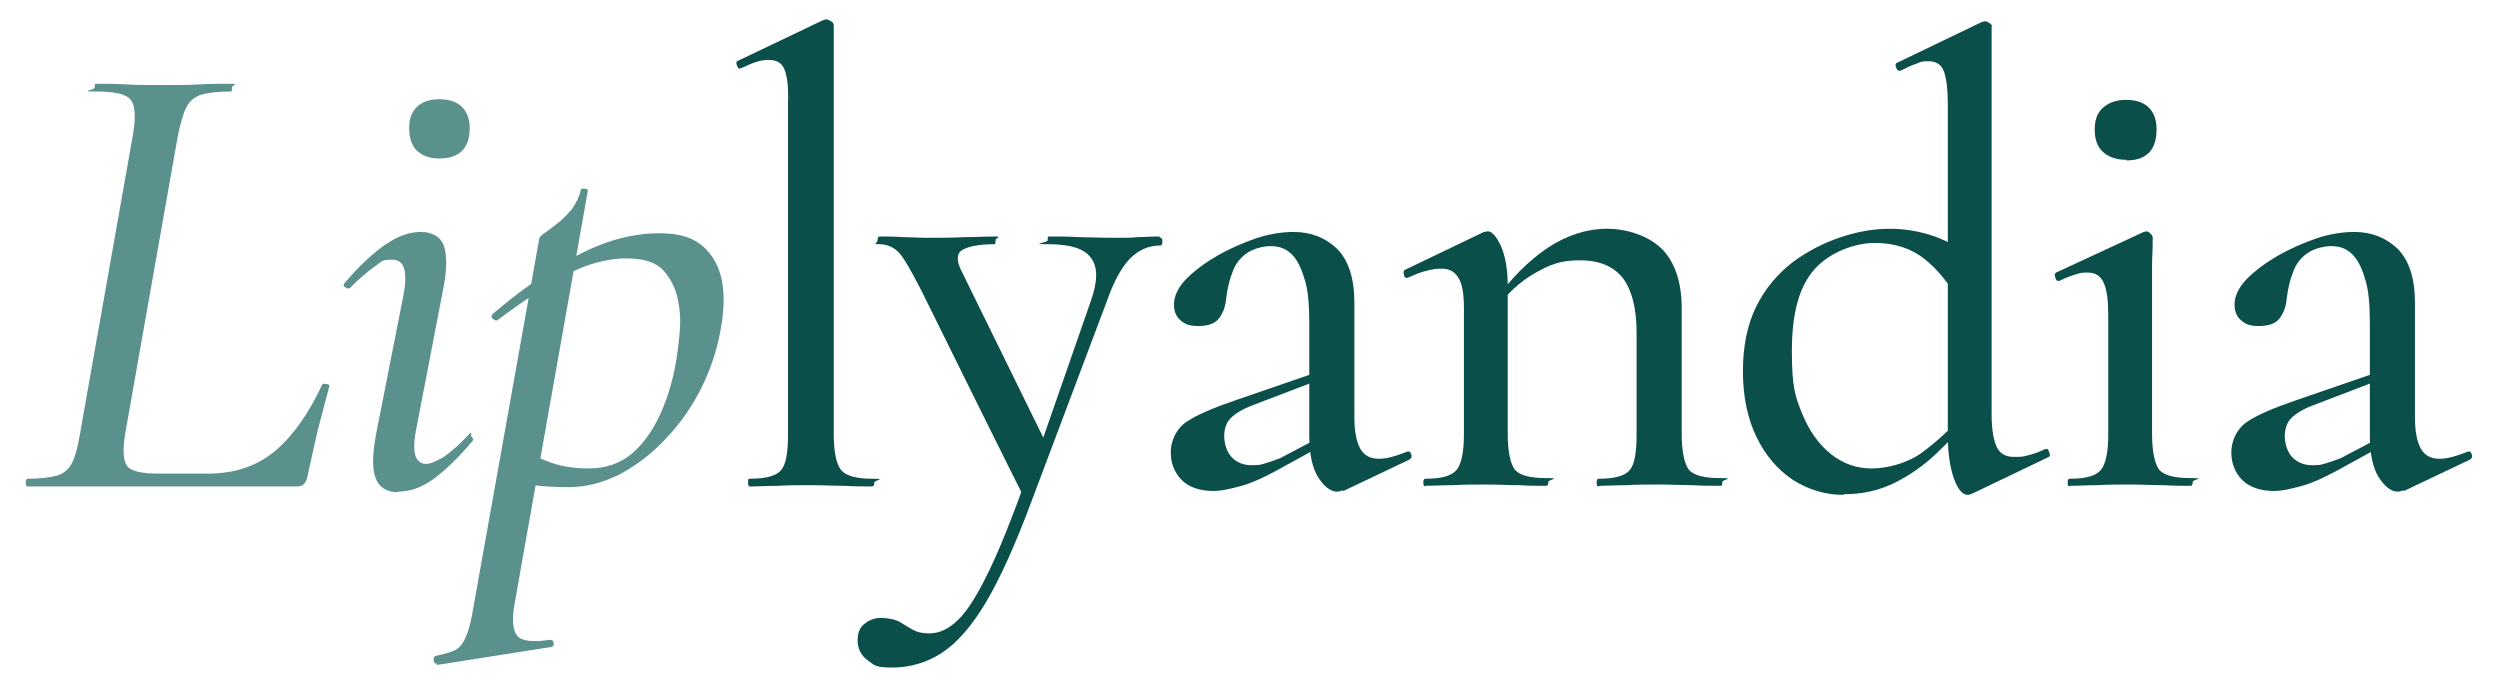
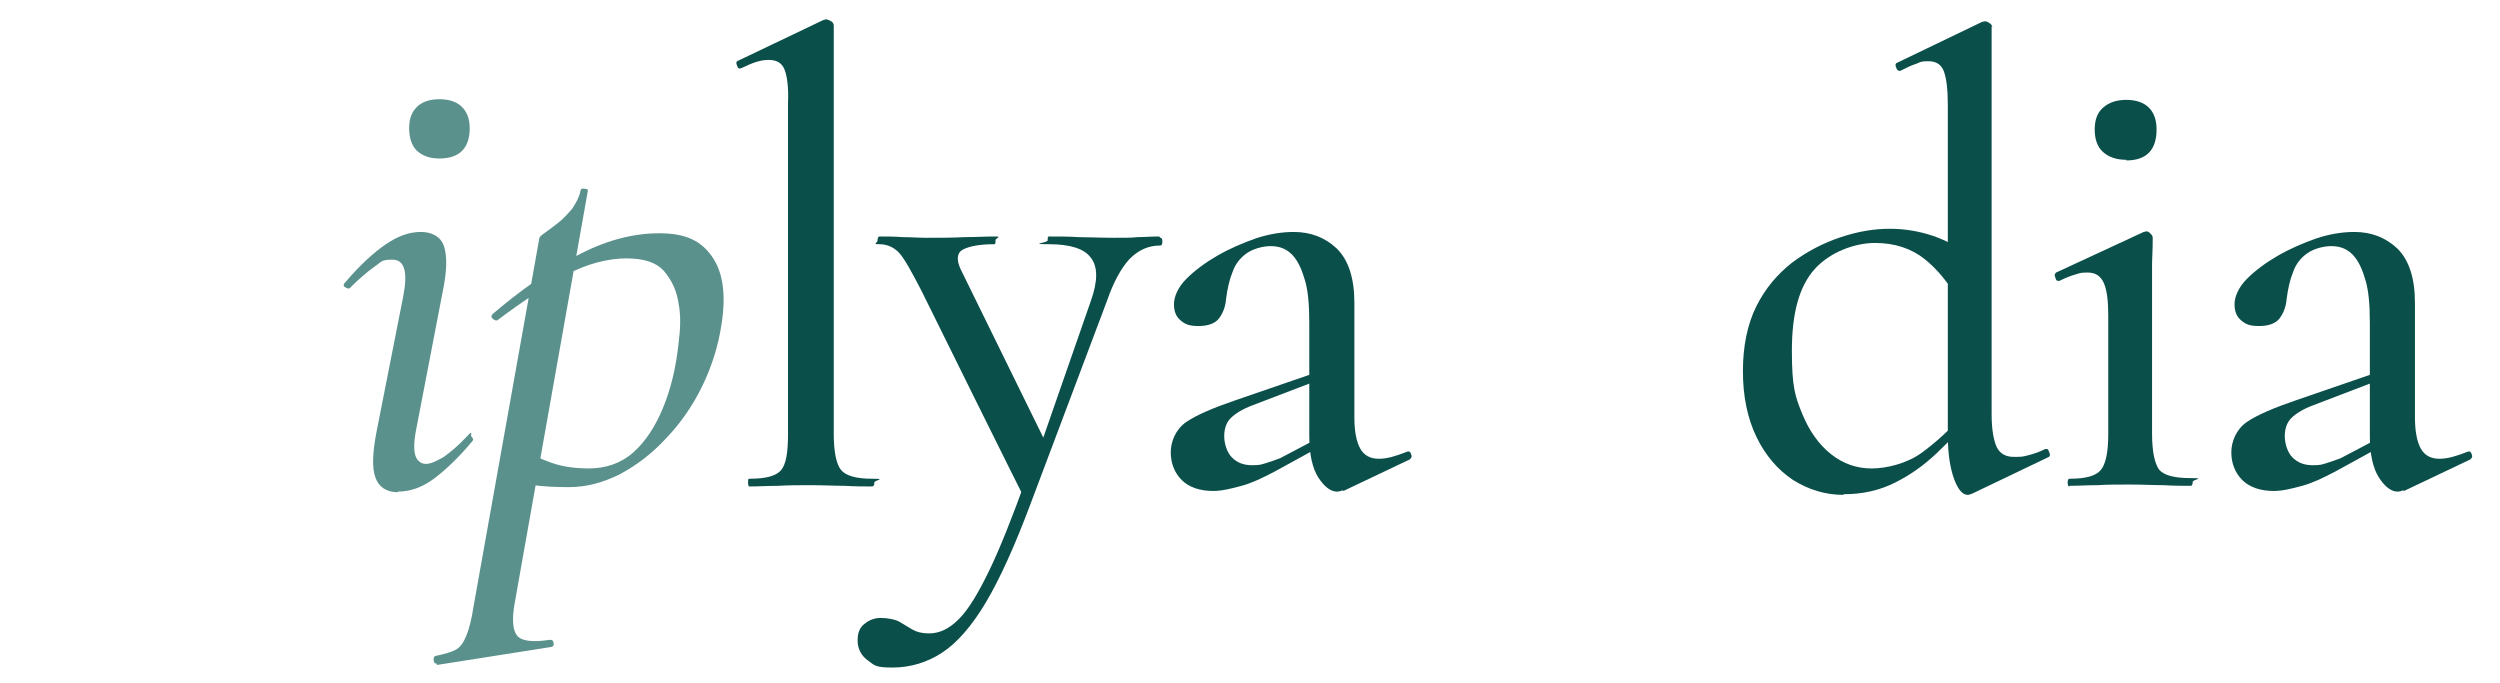
<svg xmlns="http://www.w3.org/2000/svg" fill="none" viewBox="0 0 388 106" height="106" width="388">
-   <path fill="#5A918D" d="M4.3 75.5C4.1 75.5 4 75.3 4 74.9C4 74.5 4.1 74.3 4.3 74.3C6.3 74.3 7.8 74.1 8.9 73.8C9.9 73.5 10.7 72.8 11.2 71.8C11.7 70.8 12.1 69.3 12.4 67.4L20.6 21.1C21.1 18.2 21 16.4 20.3 15.5C19.6 14.6 17.8 14.2 14.9 14.2C12 14.2 14.7 14 14.7 13.6C14.7 13.2 14.7 13 14.9 13C16.3 13 17.9 13 19.6 13.1C21.3 13.2 23.2 13.2 25.1 13.2C27 13.2 29.1 13.2 31 13.1C32.8 13 34.4 13 35.8 13C37.2 13 36 13.2 36 13.6C36 14 36 14.2 35.8 14.2C33.8 14.2 32.3 14.4 31.2 14.7C30.1 15.1 29.4 15.7 28.9 16.7C28.4 17.7 28 19.2 27.6 21.1L19.5 66.9C19 69.6 19.1 71.4 19.7 72.3C20.3 73.1 21.9 73.5 24.5 73.5H32.3C36.5 73.5 40 72.3 42.8 69.9C45.6 67.5 48 64 50 59.7C50 59.6 50.2 59.5 50.6 59.6C51 59.6 51.2 59.8 51.1 60C50.6 61.9 50 64.1 49.3 66.8C48.7 69.4 48.2 71.8 47.7 74C47.5 75 47 75.5 46.1 75.5H4.2H4.3Z" />
  <path fill="#5A918D" d="M61.8 76.398C60 76.398 58.8 75.598 58.3 74.198C57.7 72.698 57.8 70.198 58.5 66.698L62.6 45.898C63.3 42.198 62.8 40.298 60.9 40.298C59 40.298 59.2 40.698 58.1 41.398C57 42.198 55.7 43.298 54.4 44.598C54.2 44.898 54 44.798 53.6 44.598C53.2 44.398 53.3 44.098 53.6 43.798C55.9 41.098 58 39.198 59.9 37.898C61.8 36.598 63.6 35.998 65.3 35.998C67 35.998 68.4 36.698 68.9 38.198C69.4 39.698 69.4 41.998 68.7 45.298L64.6 66.598C64.2 68.598 64.2 69.998 64.5 70.798C64.8 71.598 65.4 71.998 66.1 71.998C66.8 71.998 67.7 71.598 68.9 70.898C70 70.098 71.2 69.098 72.4 67.798C73.6 66.498 72.9 67.598 73.2 67.798C73.5 68.098 73.5 68.298 73.2 68.598C71.1 71.098 69.1 72.998 67.2 74.398C65.4 75.698 63.6 76.298 61.7 76.298L61.8 76.398ZM68.2 24.598C66.7 24.598 65.6 24.198 64.7 23.398C63.9 22.598 63.5 21.398 63.5 19.898C63.5 18.398 63.9 17.398 64.7 16.598C65.5 15.798 66.7 15.398 68.2 15.398C69.7 15.398 70.9 15.798 71.7 16.598C72.5 17.398 72.9 18.498 72.9 19.898C72.9 22.998 71.3 24.598 68.2 24.598Z" />
  <path fill="#5A918D" d="M67.799 103.003C67.499 103.003 67.399 102.903 67.299 102.503C67.299 102.103 67.299 101.903 67.599 101.803C68.999 101.503 70.099 101.203 70.799 100.803C71.499 100.403 71.999 99.603 72.399 98.603C72.799 97.603 73.199 96.103 73.499 94.103L83.699 37.003C83.699 36.803 83.999 36.503 84.599 36.103C85.199 35.703 85.799 35.203 86.599 34.603C87.399 34.003 88.099 33.203 88.799 32.403C89.399 31.503 89.899 30.603 90.099 29.603C90.099 29.303 90.399 29.203 90.799 29.303C91.199 29.303 91.299 29.503 91.199 29.803L79.899 93.503C79.399 96.203 79.599 97.903 80.299 98.703C80.999 99.503 82.699 99.703 85.299 99.303C85.599 99.303 85.799 99.303 85.899 99.703C85.999 100.103 85.899 100.303 85.599 100.403L67.799 103.203V103.003ZM88.299 75.603C86.099 75.603 84.299 75.503 82.899 75.303C81.499 75.103 80.399 74.903 79.499 74.703L80.499 69.203C81.799 70.103 83.299 71.003 84.999 71.603C86.699 72.303 88.799 72.703 91.399 72.703C93.999 72.703 96.399 71.903 98.299 70.203C100.199 68.503 101.699 66.203 102.899 63.303C104.099 60.403 104.899 57.103 105.299 53.403C105.599 51.103 105.699 49.003 105.299 47.003C104.999 45.003 104.199 43.403 102.999 42.003C101.799 40.703 99.899 40.103 97.199 40.103C94.499 40.103 91.099 40.903 87.999 42.603C84.899 44.303 81.299 46.603 77.199 49.703C76.999 49.803 76.799 49.703 76.499 49.503C76.199 49.203 76.199 49.003 76.499 48.703C80.599 45.203 84.799 42.203 89.299 39.803C93.699 37.403 98.099 36.203 102.299 36.203C106.499 36.203 108.799 37.403 110.499 39.803C112.199 42.203 112.699 45.703 111.999 50.203C111.499 53.603 110.499 56.803 108.999 59.903C107.499 63.003 105.599 65.703 103.399 68.003C101.199 70.403 98.799 72.203 96.199 73.603C93.599 74.903 90.999 75.603 88.299 75.603Z" />
  <path fill="#0B4F4B" d="M116.299 75.5C116.199 75.5 116.099 75.3 116.099 74.9C116.099 74.5 116.099 74.3 116.299 74.3C118.799 74.3 120.399 73.9 121.199 73C121.999 72.1 122.299 70.2 122.299 67.4V16C122.399 13.7 122.199 12 121.799 10.9C121.399 9.8 120.599 9.3 119.299 9.3C117.999 9.3 116.899 9.7 114.999 10.6C114.699 10.7 114.499 10.6 114.399 10.2C114.199 9.8 114.299 9.6 114.399 9.5L127.799 3.1C127.899 3.1 128.099 3 128.199 3C128.399 3 128.599 3.1 128.999 3.3C129.299 3.5 129.399 3.7 129.399 4V67.4C129.399 70.1 129.799 72 130.499 72.9C131.199 73.8 132.799 74.3 135.299 74.3C137.799 74.3 135.699 74.5 135.699 74.9C135.699 75.3 135.599 75.5 135.299 75.5C134.099 75.5 132.699 75.5 131.099 75.4C129.499 75.4 127.699 75.3 125.899 75.3C124.099 75.3 122.399 75.3 120.799 75.4C119.199 75.4 117.699 75.5 116.399 75.5H116.299Z" />
  <path fill="#0B4F4B" d="M180.1 36.903C180.3 36.903 180.4 37.103 180.4 37.503C180.4 37.903 180.3 38.103 180.1 38.103C178.2 38.103 176.7 38.803 175.3 40.203C174 41.603 172.8 43.803 171.8 46.703L159.9 78.303C157.5 84.703 155.2 89.803 153 93.503C150.8 97.203 148.5 99.803 146.2 101.303C143.9 102.803 141.3 103.603 138.5 103.603C135.7 103.603 135.7 103.203 134.7 102.503C133.7 101.803 133.1 100.703 133.1 99.403C133.1 98.103 133.5 97.303 134.2 96.803C134.9 96.203 135.8 95.903 136.7 95.903C137.6 95.903 138.9 96.103 139.6 96.503C140.3 96.903 140.9 97.303 141.6 97.703C142.3 98.103 143.1 98.303 144.2 98.303C145.8 98.303 147.3 97.603 148.8 96.103C150.3 94.603 151.8 92.103 153.5 88.603C155.2 85.103 157.1 80.303 159.3 74.203V77.903C159.2 77.903 143 45.103 143 45.103C141.5 42.203 140.4 40.203 139.6 39.303C138.8 38.403 137.7 37.903 136.5 37.903C135.3 37.903 136.2 37.703 136.2 37.303C136.2 36.903 136.3 36.703 136.5 36.703C137.6 36.703 138.8 36.703 140.1 36.803C141.4 36.803 142.6 36.903 143.7 36.903C146 36.903 147.9 36.903 149.7 36.803C151.4 36.803 152.9 36.703 154.3 36.703C155.7 36.703 154.5 36.903 154.5 37.303C154.5 37.703 154.5 37.903 154.3 37.903C152.1 37.903 150.5 38.203 149.5 38.703C148.5 39.203 148.4 40.303 149.1 41.803L162.6 69.303L159.8 74.003L169.3 46.703C170.4 43.603 170.4 41.403 169.3 40.003C168.3 38.603 166.1 37.903 162.8 37.903C159.5 37.903 162.6 37.703 162.6 37.303C162.6 36.903 162.6 36.703 162.8 36.703C164.4 36.703 165.9 36.703 167.4 36.803C168.8 36.803 170.7 36.903 172.9 36.903C175.1 36.903 175.6 36.903 176.5 36.803C177.5 36.803 178.6 36.703 179.9 36.703L180.1 36.903Z" />
  <path fill="#0B4F4B" d="M188.299 76.2C186.199 76.2 184.499 75.6 183.399 74.5C182.299 73.4 181.699 71.9 181.699 70.2C181.699 68.5 182.499 66.6 184.099 65.5C185.699 64.4 188.299 63.3 191.799 62.1L204.299 57.8L204.599 59L194.399 62.9C192.799 63.5 191.699 64.2 190.999 64.9C190.299 65.6 189.999 66.6 189.999 67.7C189.999 68.8 190.399 70.2 191.199 71C191.999 71.8 192.999 72.2 194.299 72.2C195.599 72.2 195.699 72.1 196.399 71.9C197.099 71.7 197.899 71.4 198.699 71.1L206.299 67.1V68.5C206.399 68.5 197.799 73.2 197.799 73.2C195.899 74.2 194.199 75 192.699 75.4C191.199 75.8 189.699 76.2 188.299 76.2ZM208.399 76.1C208.099 76.2 207.799 76.3 207.499 76.3C206.499 76.3 205.499 75.5 204.599 74.1C203.699 72.7 203.199 70.5 203.199 67.7V50.1C203.199 47.2 202.999 44.8 202.399 43.1C201.899 41.4 201.199 40.1 200.299 39.3C199.399 38.5 198.399 38.2 197.199 38.2C195.999 38.2 194.499 38.6 193.499 39.3C192.499 40 191.699 41 191.299 42.2C190.799 43.4 190.499 44.8 190.299 46.3C190.199 47.6 189.799 48.6 189.199 49.4C188.599 50.2 187.499 50.6 185.999 50.6C184.499 50.6 183.899 50.3 183.199 49.7C182.499 49.1 182.199 48.3 182.199 47.2C182.199 46.1 182.799 44.6 184.099 43.3C185.399 42 186.999 40.8 188.899 39.7C190.799 38.6 192.899 37.7 194.899 37C196.999 36.3 198.999 36 200.799 36C203.499 36 205.699 36.9 207.499 38.6C209.299 40.4 210.199 43.2 210.199 47V64.7C210.199 66.9 210.499 68.5 211.099 69.6C211.699 70.7 212.699 71.2 213.999 71.2C215.299 71.2 216.599 70.8 218.399 70.1C218.699 70 218.899 70.1 218.999 70.5C219.199 70.9 218.999 71.1 218.799 71.3L208.499 76.2L208.399 76.1Z" />
-   <path fill="#0B4F4B" d="M221.2 75.5C221 75.5 220.9 75.3 220.9 74.9C220.9 74.5 221 74.3 221.2 74.3C223.6 74.3 225.2 73.9 226 73C226.8 72.1 227.2 70.2 227.2 67.4V47.9C227.2 45.8 227 44.2 226.4 43.2C225.8 42.2 225 41.7 223.8 41.7C222.6 41.7 222.4 41.8 221.5 42C220.6 42.2 219.6 42.6 218.5 43.1C218.2 43.2 218 43.1 217.9 42.7C217.8 42.3 217.8 42.1 218 41.9L230.3 36C230.6 36 230.8 35.9 230.9 35.9C231.5 35.9 232.2 36.6 232.9 38.1C233.6 39.6 234 41.7 234 44.4V67.3C234 70.1 234.4 71.9 235.1 72.9C235.9 73.8 237.5 74.2 240 74.2C242.5 74.2 240.3 74.4 240.3 74.8C240.3 75.2 240.2 75.4 240 75.4C238.7 75.4 237.3 75.4 235.7 75.3C234.1 75.3 232.4 75.2 230.6 75.2C228.8 75.2 227.1 75.2 225.4 75.3C223.8 75.3 222.4 75.4 221.2 75.4V75.5ZM248.1 75.5C247.9 75.5 247.8 75.3 247.8 74.9C247.8 74.5 247.9 74.3 248.1 74.3C250.5 74.3 252.1 73.9 252.9 73C253.7 72.1 254 70.2 254 67.4V51.7C254 47.9 253.3 45.1 251.9 43.2C250.5 41.4 248.3 40.4 245.2 40.4C242.1 40.4 240.5 41.1 238.2 42.4C235.8 43.8 233.8 45.6 232.2 48.1L231.8 46.9C234.5 43.2 237.4 40.3 240.3 38.4C243.2 36.5 246.3 35.5 249.4 35.5C252.5 35.5 255.9 36.6 258 38.7C260 40.8 261 43.9 261 47.8V67.3C261 70.1 261.4 71.9 262.1 72.9C262.9 73.8 264.5 74.2 267 74.2C269.5 74.2 267.3 74.4 267.3 74.8C267.3 75.2 267.3 75.4 267 75.4C265.7 75.4 264.3 75.4 262.7 75.3C261.1 75.3 259.4 75.2 257.6 75.2C255.8 75.2 254.1 75.2 252.5 75.3C250.9 75.3 249.4 75.4 248.3 75.4L248.1 75.5Z" />
  <path fill="#0B4F4B" d="M286.1 76.805C283.3 76.805 280.7 76.005 278.3 74.505C275.9 72.905 274 70.705 272.6 67.805C271.2 64.905 270.5 61.505 270.5 57.605C270.5 53.705 271.2 50.305 272.6 47.505C274 44.705 275.9 42.505 278.2 40.705C280.5 39.005 283 37.705 285.7 36.805C288.4 35.905 290.9 35.505 293.3 35.505C295.7 35.505 297.9 35.905 300 36.605C302 37.305 303.9 38.305 305.6 39.505L304 46.705C302.5 44.005 300.7 41.805 298.7 40.205C296.7 38.605 294.1 37.705 291 37.705C287.9 37.705 284 39.105 281.6 41.805C279.2 44.505 278.1 48.705 278.1 54.405C278.1 60.105 278.6 61.505 279.7 64.205C280.8 66.905 282.3 69.005 284.2 70.505C286.1 72.005 288.2 72.705 290.5 72.705C292.8 72.705 296 71.905 298.2 70.305C300.4 68.705 302.5 66.805 304.5 64.505L305.4 65.305C304 66.905 302.4 68.605 300.5 70.405C298.6 72.205 296.5 73.705 294.1 74.905C291.7 76.105 289.1 76.705 286.1 76.705V76.805ZM309.1 4.005V64.305C309.1 66.605 309.4 68.305 309.9 69.405C310.4 70.405 311.3 70.905 312.5 70.905C313.7 70.905 313.8 70.905 314.6 70.705C315.4 70.505 316.4 70.205 317.4 69.705C317.7 69.605 317.9 69.705 318 70.105C318.2 70.505 318.2 70.705 318 70.905L306.1 76.605C305.8 76.705 305.6 76.805 305.4 76.805C304.6 76.805 303.9 76.005 303.3 74.405C302.7 72.805 302.3 70.505 302.3 67.605V16.305C302.3 13.905 302.1 12.205 301.7 11.105C301.3 10.005 300.5 9.505 299.3 9.505C298.1 9.505 298.1 9.605 297.4 9.905C296.7 10.105 295.9 10.505 294.9 11.005C294.6 11.005 294.4 10.905 294.3 10.505C294.1 10.105 294.2 9.905 294.3 9.805L307.6 3.405C307.7 3.405 307.9 3.305 308.1 3.305C308.3 3.305 308.5 3.405 308.8 3.605C309.1 3.805 309.2 4.005 309.2 4.305L309.1 4.005Z" />
  <path fill="#0B4F4B" d="M321.2 75.5C321 75.5 320.9 75.3 320.9 74.9C320.9 74.5 321 74.3 321.2 74.3C323.6 74.3 325.2 73.9 326 73C326.8 72.1 327.2 70.2 327.2 67.4V49C327.2 46.7 327 45 326.5 43.9C326 42.8 325.2 42.3 324 42.3C322.8 42.3 322.8 42.4 322.1 42.6C321.4 42.8 320.6 43.1 319.6 43.6C319.3 43.6 319.1 43.6 319 43.1C318.8 42.7 318.9 42.5 319.1 42.3L332.7 36C332.9 36 333 35.9 333.1 35.9C333.3 35.9 333.5 36 333.7 36.2C333.9 36.4 334.1 36.6 334.1 36.9C334.1 37.5 334.1 38.8 334 40.8C334 42.8 334 45.4 334 48.7V67.3C334 70.1 334.4 71.9 335.1 72.9C335.9 73.8 337.5 74.2 340 74.2C342.5 74.2 340.3 74.4 340.3 74.8C340.3 75.2 340.2 75.4 340 75.4C338.8 75.4 337.4 75.4 335.8 75.3C334.2 75.3 332.4 75.2 330.6 75.2C328.8 75.2 327.1 75.2 325.5 75.3C323.9 75.3 322.5 75.4 321.2 75.4V75.5ZM330 24.8C328.5 24.8 327.3 24.4 326.4 23.6C325.5 22.8 325.1 21.6 325.1 20.1C325.1 18.6 325.5 17.5 326.4 16.7C327.3 15.9 328.5 15.5 330 15.5C331.5 15.5 332.7 15.9 333.5 16.7C334.3 17.5 334.7 18.6 334.7 20.1C334.7 23.3 333.1 24.9 330 24.9V24.8Z" />
  <path fill="#0B4F4B" d="M352.899 76.2C350.799 76.2 349.099 75.6 347.999 74.5C346.899 73.4 346.299 71.9 346.299 70.2C346.299 68.5 347.099 66.6 348.699 65.5C350.299 64.4 352.899 63.3 356.399 62.1L368.899 57.8L369.199 59L358.999 62.9C357.399 63.5 356.299 64.2 355.599 64.9C354.899 65.6 354.599 66.6 354.599 67.7C354.599 68.8 354.999 70.2 355.799 71C356.599 71.8 357.599 72.2 358.899 72.2C360.199 72.2 360.299 72.1 360.999 71.9C361.699 71.7 362.499 71.4 363.299 71.1L370.899 67.1V68.5C370.999 68.5 362.399 73.2 362.399 73.2C360.499 74.2 358.799 75 357.299 75.4C355.799 75.8 354.299 76.2 352.899 76.2ZM372.999 76.1C372.699 76.2 372.399 76.3 372.099 76.3C371.099 76.3 370.099 75.5 369.199 74.1C368.299 72.7 367.799 70.5 367.799 67.7V50.1C367.799 47.2 367.599 44.8 366.999 43.1C366.499 41.4 365.799 40.1 364.899 39.3C363.999 38.5 362.999 38.2 361.799 38.2C360.599 38.2 359.099 38.6 358.099 39.3C357.099 40 356.299 41 355.899 42.2C355.399 43.4 355.099 44.8 354.899 46.3C354.799 47.6 354.399 48.6 353.799 49.4C353.199 50.2 352.099 50.6 350.599 50.6C349.099 50.6 348.499 50.3 347.799 49.7C347.099 49.1 346.799 48.3 346.799 47.2C346.799 46.1 347.399 44.6 348.699 43.3C349.999 42 351.599 40.8 353.499 39.7C355.399 38.6 357.499 37.7 359.499 37C361.599 36.3 363.599 36 365.399 36C368.099 36 370.299 36.9 372.099 38.6C373.899 40.4 374.799 43.2 374.799 47V64.7C374.799 66.9 375.099 68.5 375.699 69.6C376.299 70.7 377.299 71.2 378.599 71.2C379.899 71.2 381.199 70.8 382.999 70.1C383.299 70 383.499 70.1 383.599 70.5C383.799 70.9 383.599 71.1 383.399 71.3L373.099 76.2L372.999 76.1Z" />
</svg>